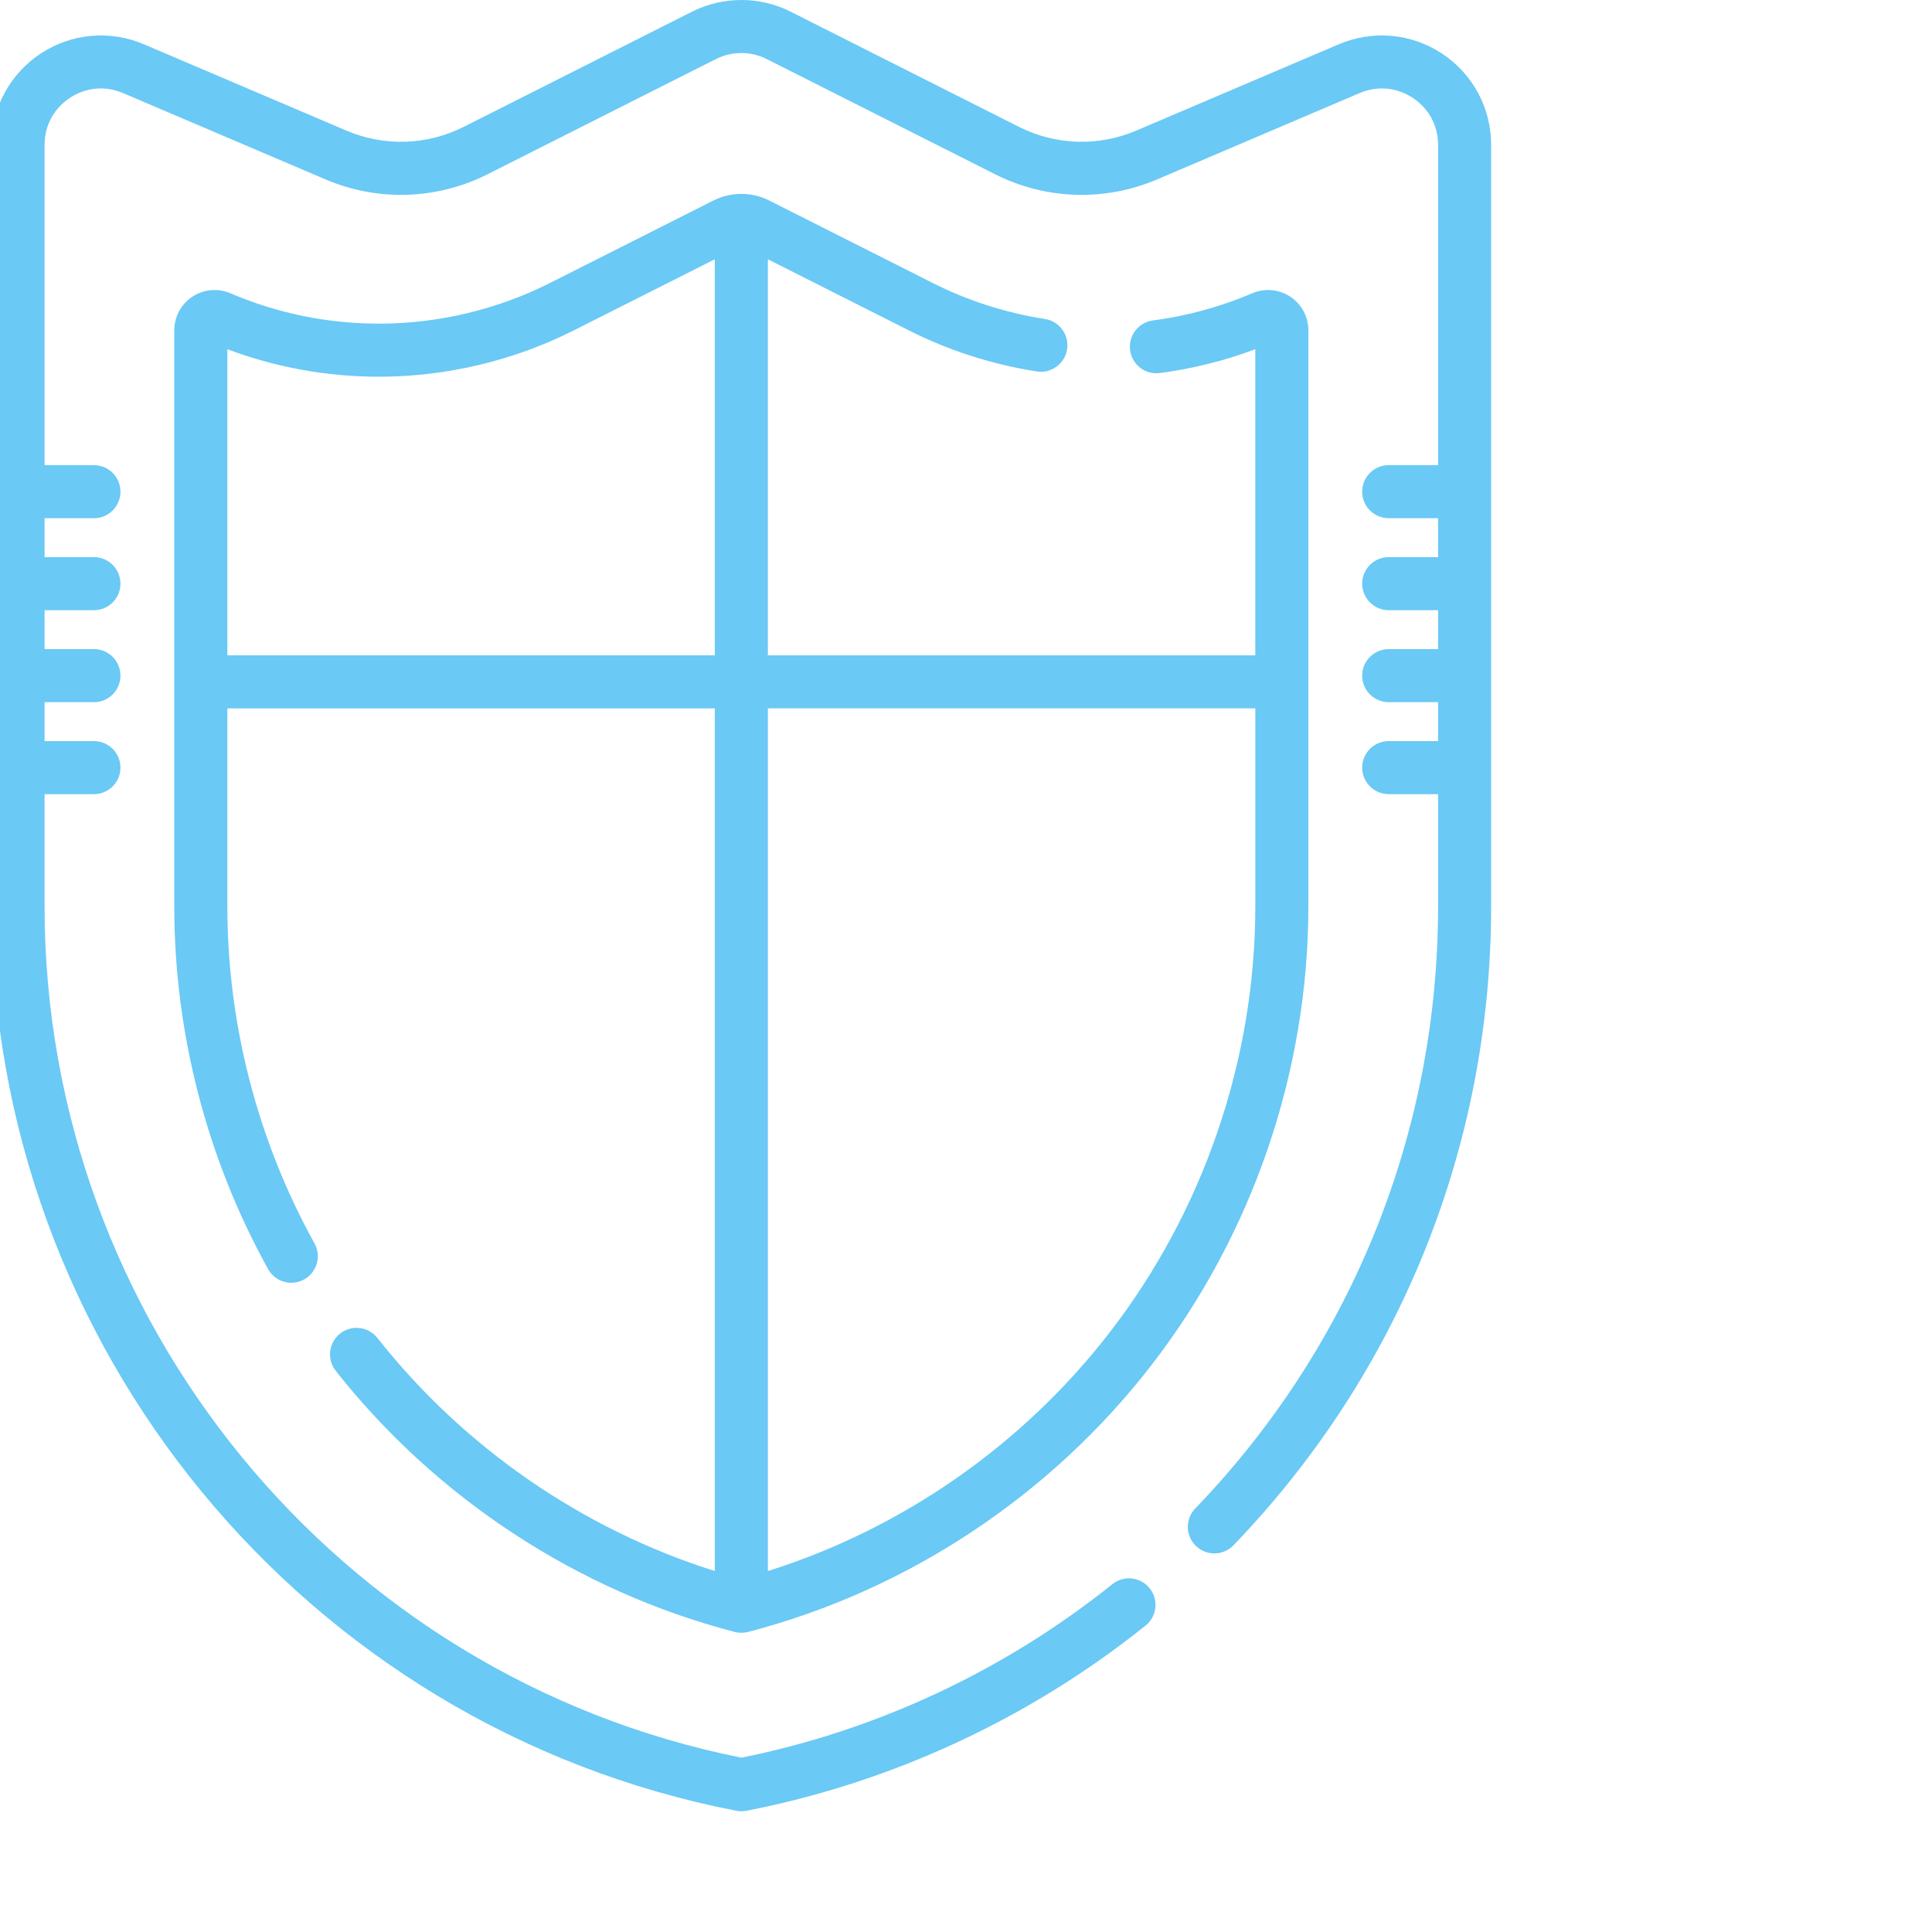
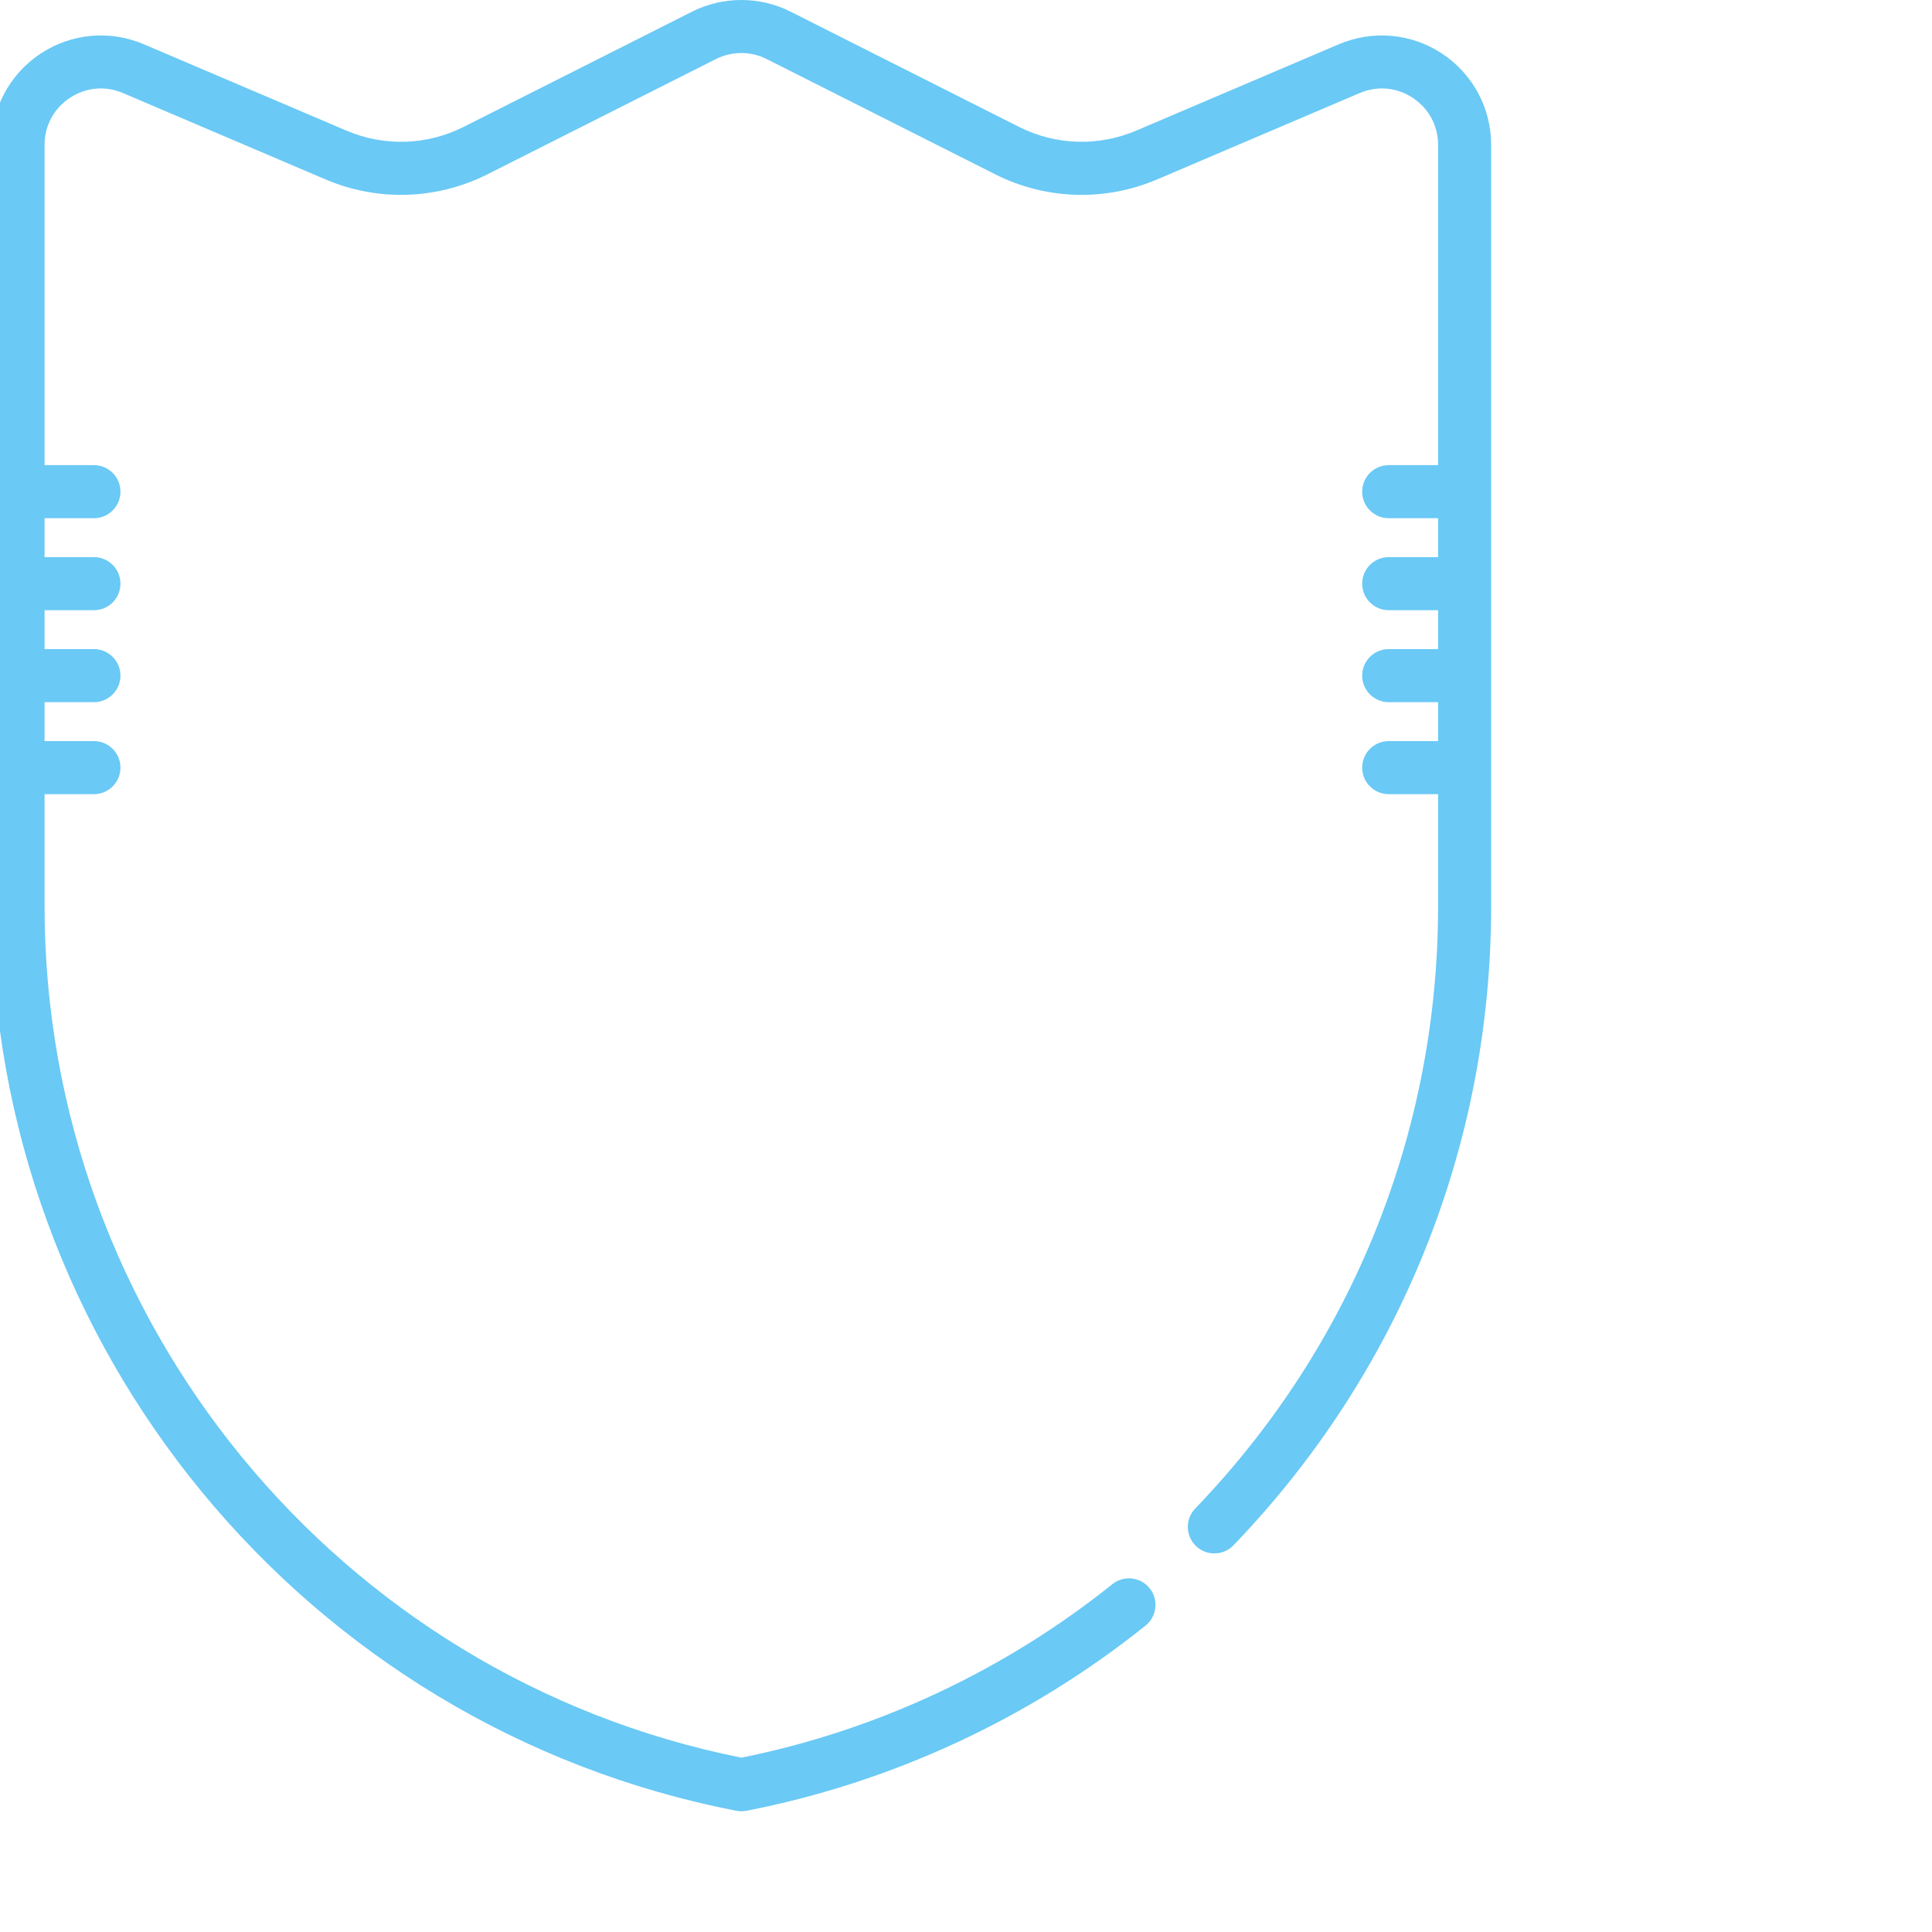
<svg xmlns="http://www.w3.org/2000/svg" width="512" height="512" x="0" y="0" viewBox="0 0 682 682.665" style="enable-background:new 0 0 512 512" xml:space="preserve" class="">
  <g>
-     <path d="m133.02 472.762c-3.211-4.066-9.102-4.762-13.168-1.559-4.07 3.211-4.762 9.102-1.559 13.172 35.613 45.145 85.684 77.914 140.98 92.266.77.199 1.562.301 2.352.301.793 0 1.582-.102 2.355-.301 56.094-14.562 106.66-47.965 142.379-94.062 35.863-46.281 55.613-103.938 55.613-162.352v-203.516c0-4.793-2.387-9.23-6.387-11.875-3.949-2.609-8.902-3.086-13.27-1.273-.055.023-.113.043-.172.07-11.246 4.793-23.047 8.02-35.078 9.594-5.137.668-8.75 5.375-8.082 10.512.676 5.133 5.375 8.746 10.512 8.082 11.504-1.504 22.82-4.332 33.727-8.422v108.152h-172.23v-139.941l49.82 25.133c14.148 7.137 29.348 12.016 45.188 14.508 5.113.793 9.914-2.695 10.719-7.809.801-5.117-2.695-9.918-7.809-10.719-13.91-2.184-27.25-6.465-39.652-12.723l-57.793-29.152c-6.168-3.109-13.535-3.109-19.703 0l-57.781 29.152c-18.625 9.395-39.496 14.359-60.355 14.359-18.156 0-35.836-3.609-52.559-10.734-4.41-1.883-9.43-1.43-13.43 1.211-3.996 2.645-6.387 7.082-6.387 11.875v203.523c0 44.715 11.461 89.047 33.145 128.195 1.711 3.094 4.914 4.84 8.211 4.836 1.535 0 3.094-.375 4.531-1.172 4.531-2.512 6.172-8.215 3.66-12.746-20.145-36.375-30.789-77.566-30.789-119.113v-69.93h172.234v304.816c-46.684-14.703-88.672-43.629-119.223-82.359zm-53.012-241.211v-108.152c17.176 6.449 35.18 9.711 53.617 9.711 23.777 0 47.57-5.66 68.797-16.371l49.82-25.129v139.941zm363.219 18.75v69.926c0 54.273-18.359 107.852-51.684 150.867-30.688 39.598-73.148 69.113-120.551 84.031v-304.824zm0 0" fill="#6ac9f5" data-original="#000000" style="" />
    <path d="m509.219 18.945c-10.863-7.176-24.496-8.414-36.473-3.309l-71.594 30.516c-13.359 5.695-28.465 5.215-41.441-1.328l-80.688-40.703c-10.902-5.496-23.914-5.496-34.82 0l-80.688 40.703c-12.973 6.543-28.082 7.031-41.445 1.328l-71.586-30.516c-11.977-5.105-25.609-3.871-36.473 3.309-10.859 7.176-17.344 19.238-17.344 32.254v269.02c0 155.574 110.676 289.988 263.176 319.609.586.113 1.188.172 1.789.172.594 0 1.195-.059 1.785-.172 51.285-9.965 100.055-32.59 141.027-65.434 4.043-3.238 4.691-9.141 1.453-13.18-3.242-4.043-9.141-4.691-13.184-1.449-38.133 30.566-83.426 51.742-131.09 61.301-142.77-28.605-246.207-154.836-246.207-300.848v-39.605h17.441c5.18 0 9.375-4.199 9.375-9.375 0-5.18-4.195-9.375-9.375-9.375h-17.441v-13.75h17.441c5.18 0 9.375-4.199 9.375-9.379 0-5.176-4.195-9.375-9.375-9.375h-17.441v-13.75h17.441c5.18 0 9.375-4.195 9.375-9.375 0-5.176-4.195-9.375-9.375-9.375h-17.441v-13.75h17.441c5.18 0 9.375-4.195 9.375-9.375s-4.195-9.375-9.375-9.375h-17.441v-113.16c0-6.805 3.254-12.855 8.934-16.609 5.676-3.75 12.52-4.371 18.781-1.707l71.586 30.52c18.461 7.867 39.324 7.195 57.246-1.84l80.684-40.699c5.613-2.832 12.316-2.832 17.93 0l80.688 40.699c17.918 9.043 38.785 9.711 57.242 1.84l71.59-30.52c6.262-2.664 13.105-2.043 18.781 1.707 5.676 3.754 8.934 9.805 8.934 16.609v113.16h-17.445c-5.176 0-9.375 4.195-9.375 9.375s4.199 9.375 9.375 9.375h17.445v13.75h-17.445c-5.176 0-9.375 4.199-9.375 9.375 0 5.18 4.199 9.375 9.375 9.375h17.445v13.75h-17.445c-5.176 0-9.375 4.199-9.375 9.375 0 5.18 4.199 9.379 9.375 9.379h17.445v13.75h-17.445c-5.176 0-9.375 4.195-9.375 9.375 0 5.176 4.199 9.375 9.375 9.375h17.445v39.605c0 79.766-30.473 155.336-85.805 212.797-3.594 3.73-3.48 9.664.25 13.258 3.73 3.59 9.668 3.477 13.254-.25 58.711-60.977 91.047-141.168 91.047-225.809v-269.016c.004-13.016-6.48-25.078-17.34-32.254zm0 0" fill="#6ac9f5" data-original="#000000" style="" />
  </g>
</svg>